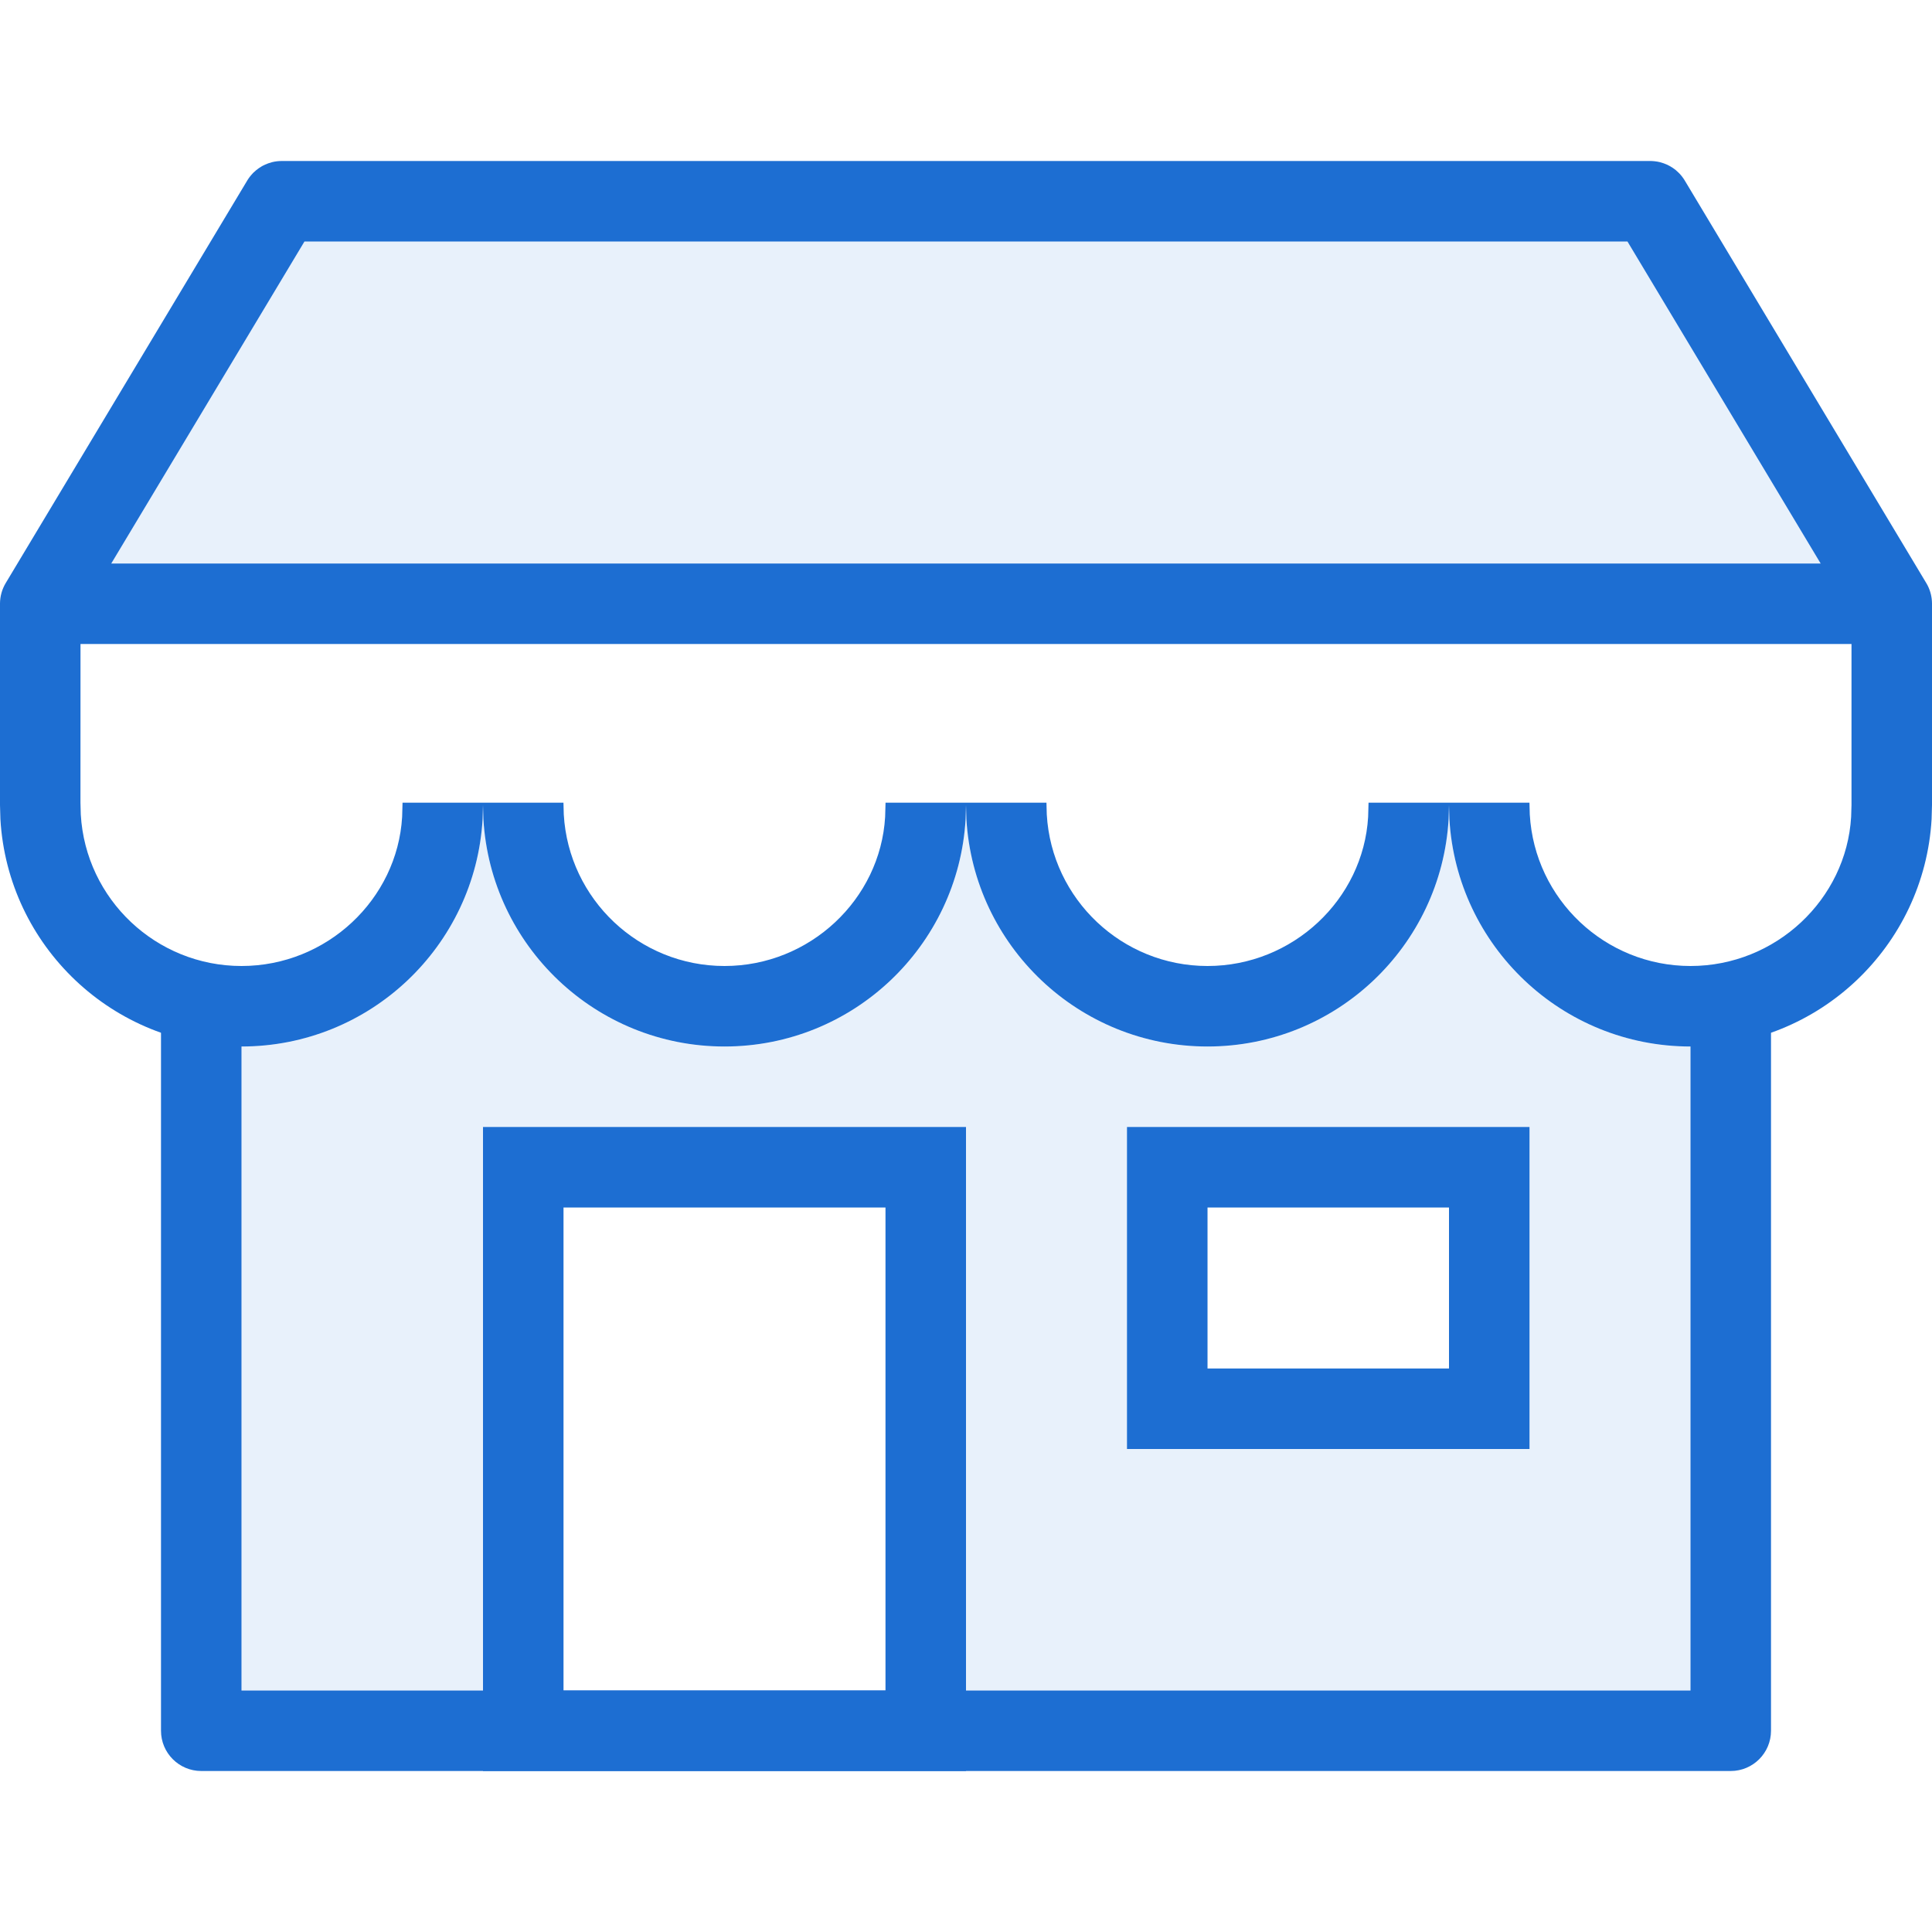
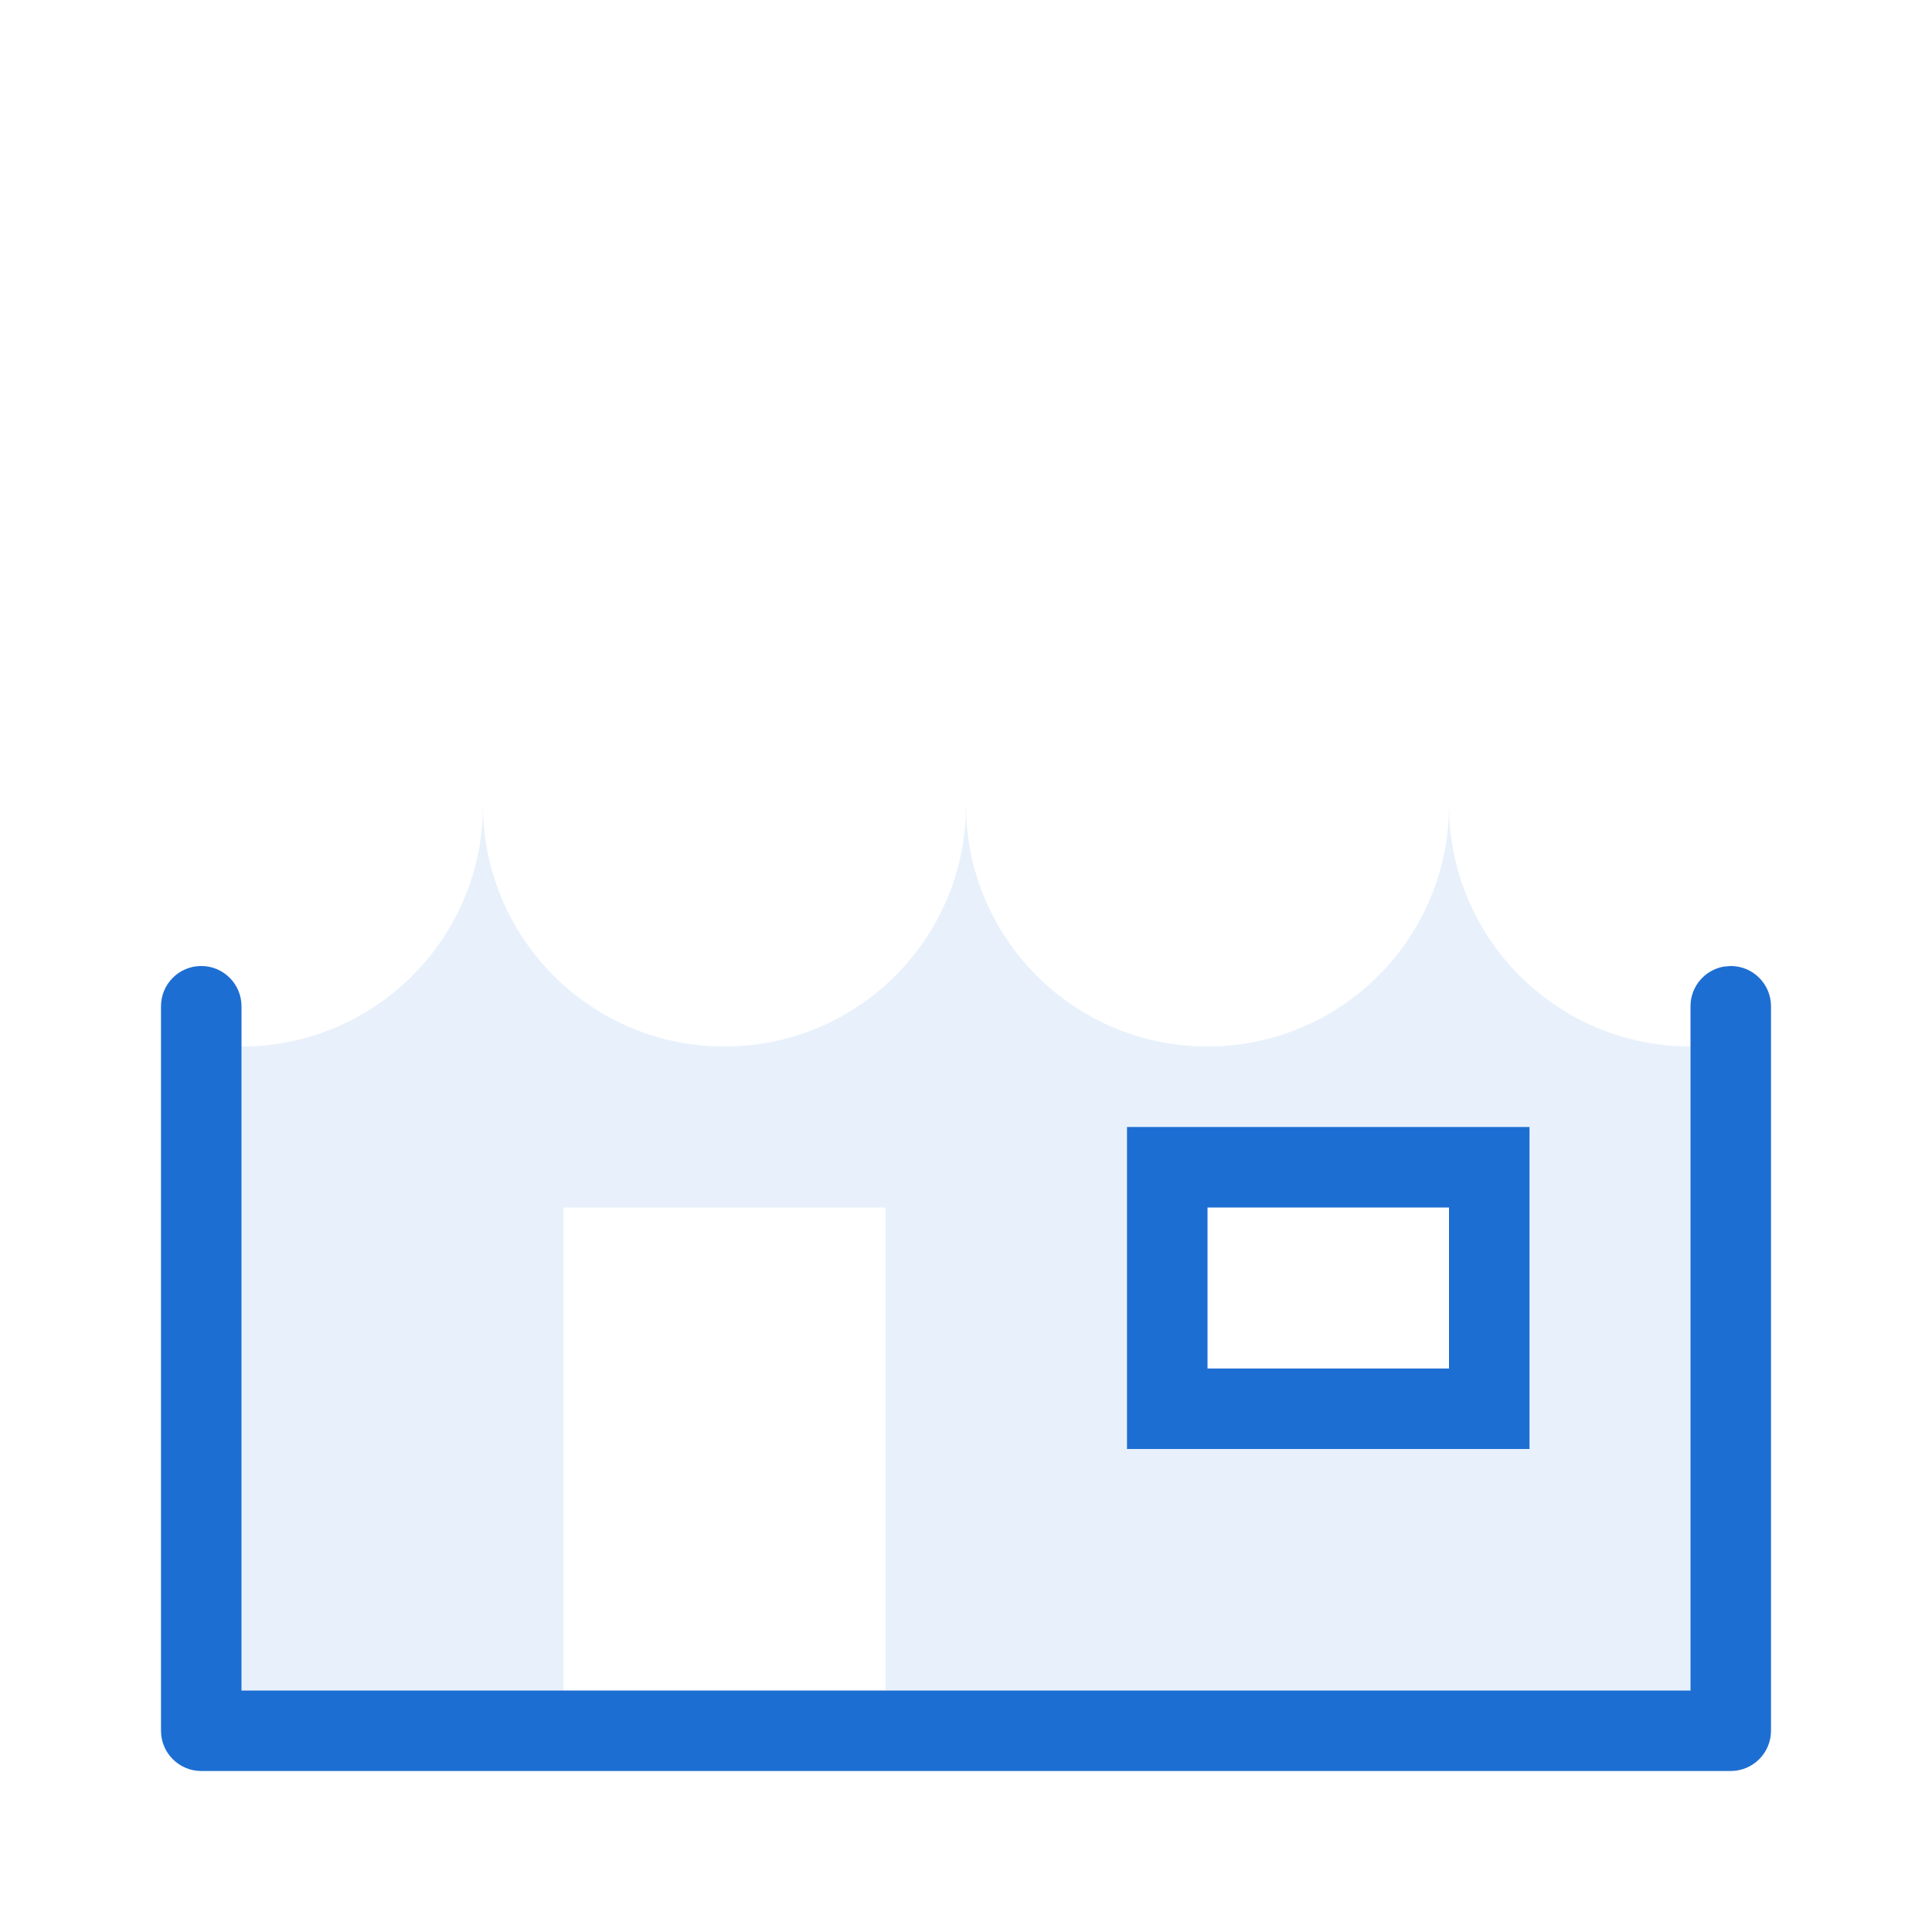
<svg xmlns="http://www.w3.org/2000/svg" width="48" height="48" viewBox="0 0 48 48" fill="none">
-   <path d="M6.539 6L1.664 14H46.376L41.488 6H6.539Z" fill="#1D6ED2" fill-opacity="0.1" />
  <path fill-rule="evenodd" clip-rule="evenodd" d="M36 20L36.01 20.352C36.186 23.386 38.614 25.814 41.648 25.99L42 26V42H22V30H14V42H6V26C9.077 26 11.613 23.684 11.96 20.7L11.99 20.352L12 20L12.01 20.352C12.193 23.502 14.805 26 18 26C21.077 26 23.613 23.684 23.96 20.7L23.99 20.352L24 20L24.01 20.352C24.193 23.502 26.805 26 30 26C33.077 26 35.613 23.684 35.96 20.7L35.99 20.352L36 20ZM36 30H30V34H36V30Z" fill="#1D6ED2" fill-opacity="0.1" />
-   <path d="M48 20L47.99 20.352C47.807 23.502 45.195 26 42 26C38.805 26 36.193 23.502 36.01 20.352L36 20L35.99 20.352C35.807 23.502 33.195 26 30 26C26.805 26 24.193 23.502 24.01 20.352L24 20L23.99 20.352C23.807 23.502 21.195 26 18 26C14.805 26 12.193 23.502 12.01 20.352L12 20L11.99 20.352C11.807 23.502 9.195 26 6 26C2.805 26 0.193 23.502 0.01 20.352L-2.62069e-05 20L-0 14.989C0.002 14.817 0.048 14.643 0.142 14.486L0.108 14.547C0.118 14.528 0.129 14.508 0.14 14.489L0.142 14.486L6.142 4.486C6.151 4.472 6.159 4.458 6.168 4.445C6.191 4.411 6.216 4.378 6.243 4.347C6.257 4.33 6.273 4.313 6.289 4.296C6.314 4.272 6.34 4.248 6.367 4.226C6.389 4.208 6.411 4.191 6.434 4.176C6.456 4.16 6.48 4.145 6.505 4.131C6.531 4.116 6.558 4.102 6.586 4.09C6.611 4.078 6.638 4.067 6.665 4.058C6.697 4.047 6.728 4.037 6.76 4.029C6.836 4.01 6.917 4 7 4L6.827 4.015C6.872 4.007 6.917 4.002 6.963 4.001L7 4H41C41.015 4 41.03 4 41.045 4.001C41.088 4.003 41.131 4.008 41.173 4.015C41.196 4.019 41.219 4.024 41.241 4.029C41.272 4.037 41.303 4.047 41.335 4.058C41.362 4.067 41.389 4.078 41.415 4.09C41.442 4.102 41.469 4.116 41.495 4.131C41.52 4.145 41.544 4.16 41.567 4.176C41.589 4.191 41.611 4.208 41.633 4.225C41.66 4.248 41.686 4.272 41.711 4.297C41.766 4.352 41.815 4.415 41.858 4.486L41.757 4.347C41.784 4.378 41.809 4.411 41.832 4.445L41.858 4.486L47.858 14.486C47.858 14.487 47.859 14.488 47.86 14.489C47.871 14.508 47.882 14.528 47.892 14.547C47.964 14.689 47.998 14.839 48 14.989L48 20ZM46 16H2L1.999 19.942L2.007 20.237C2.129 22.343 3.879 24 6 24C8.121 24 9.871 22.343 9.991 20.295L10.001 19.942H13.999L14.007 20.237C14.129 22.343 15.879 24 18 24C20.121 24 21.871 22.343 21.991 20.295L22.001 19.942H25.999L26.007 20.237C26.129 22.343 27.879 24 30 24C32.121 24 33.871 22.343 33.991 20.295L34.001 19.942H37.999L38.007 20.237C38.129 22.343 39.879 24 42 24C44.121 24 45.871 22.343 45.991 20.295L46 20V16ZM45.234 14L40.434 6H7.564L2.764 14H45.234Z" fill="#1D6ED2" />
  <path d="M38 28V36H28V28H38ZM36 30H30V34H36V30Z" fill="#1D6ED2" />
  <path d="M5 44C4.448 44 4 43.552 4 43V25C4 24.448 4.448 24 5 24C5.552 24 6 24.448 6 25V42H42V25C42 24.509 42.354 24.101 42.82 24.016L43 24C43.552 24 44 24.448 44 25V43C44 43.552 43.552 44 43 44H5Z" fill="#1D6ED2" />
-   <path d="M24 28V44H12V28H24ZM22 30H14V42H22V30Z" fill="#1D6ED2" />
</svg>